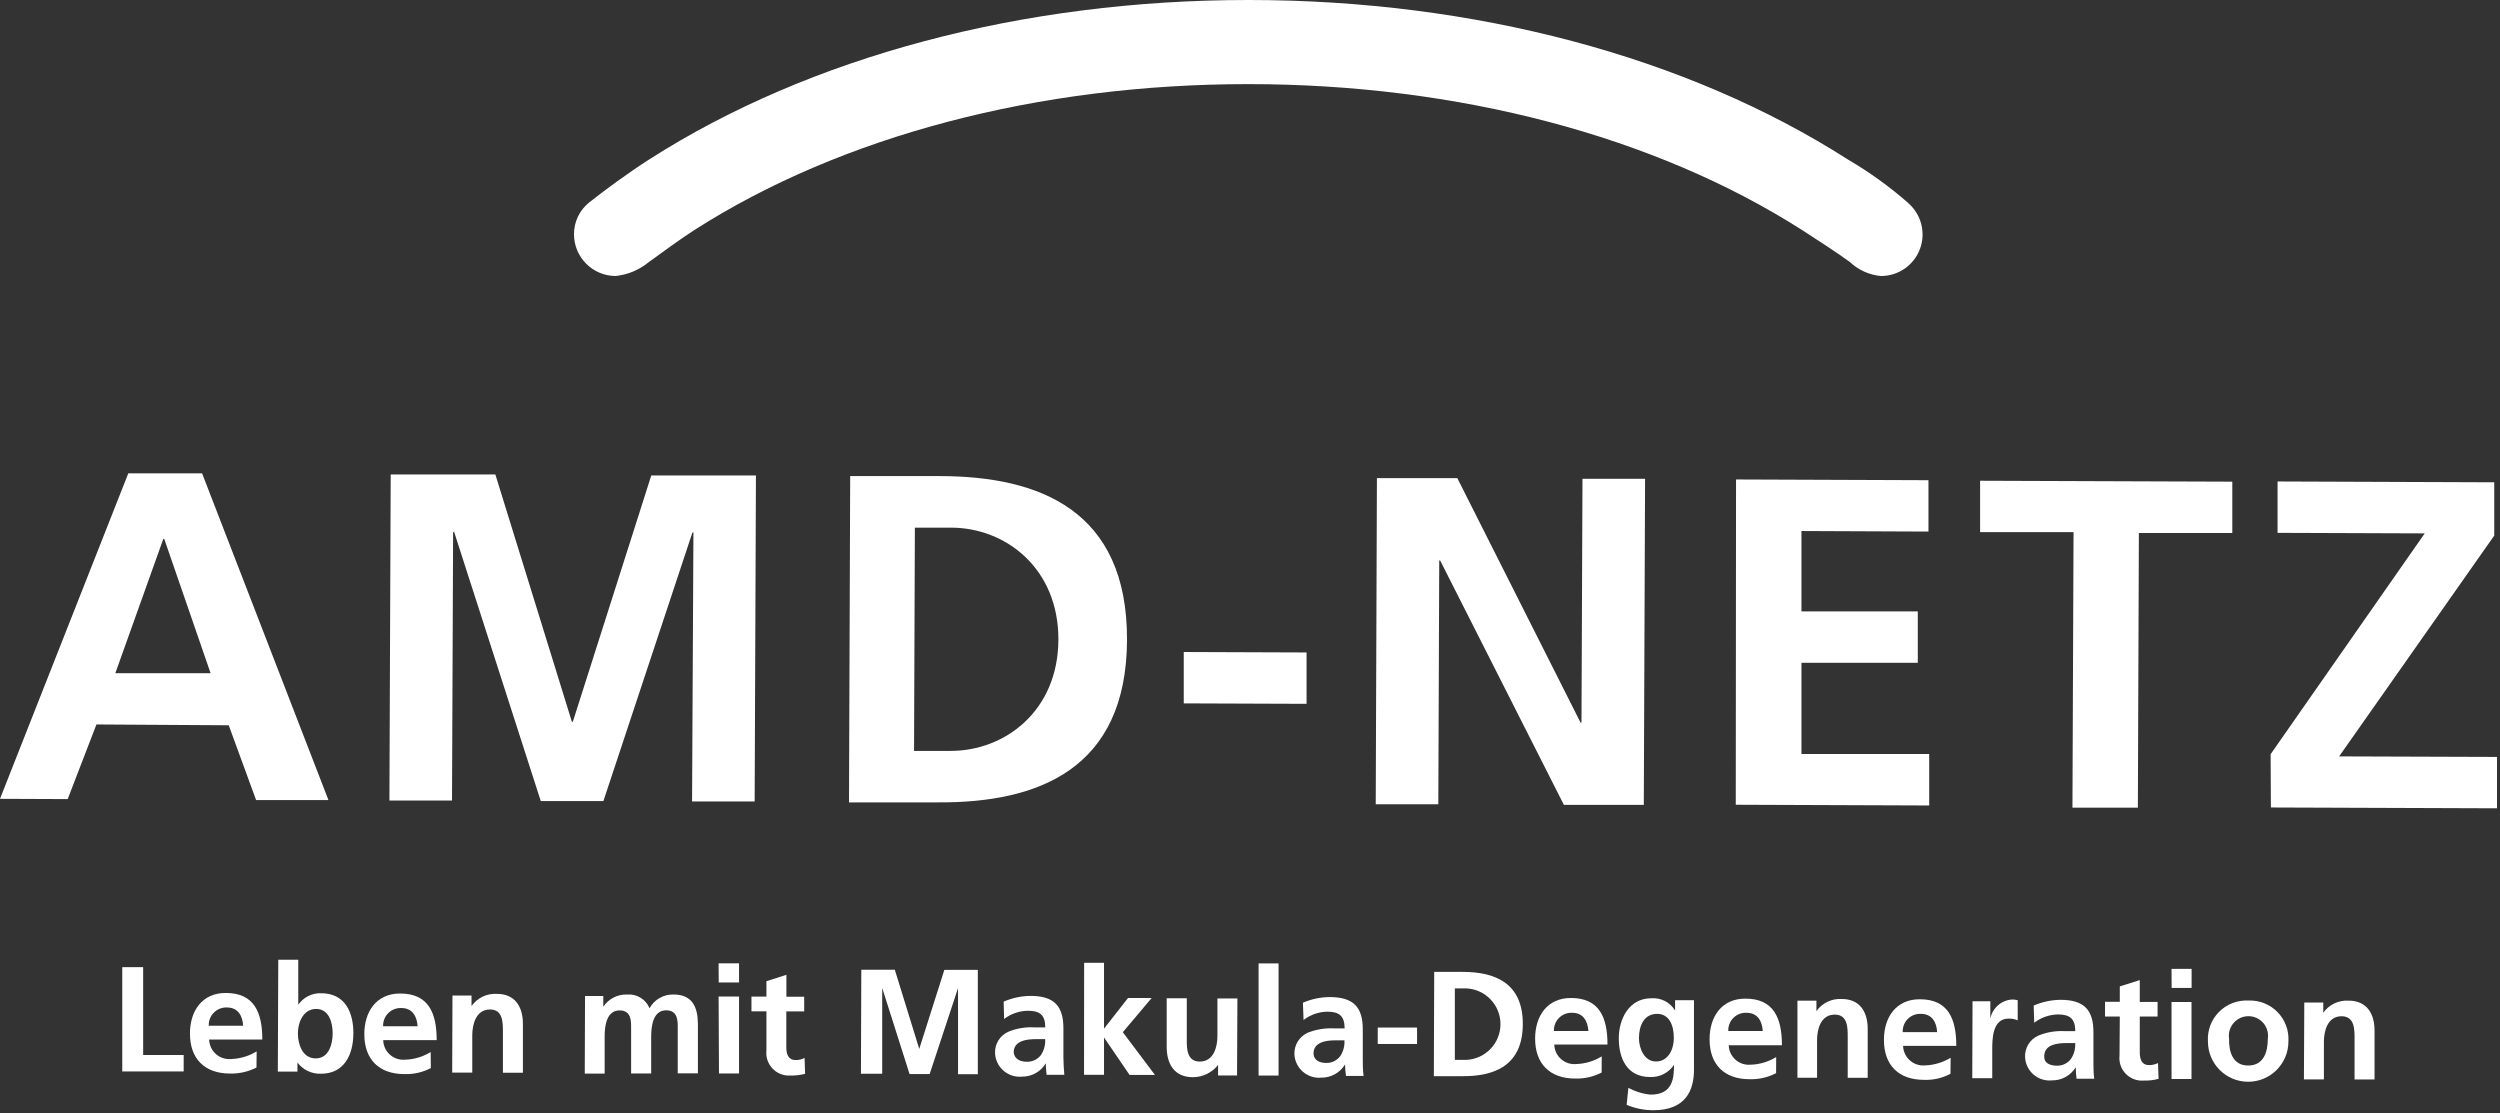
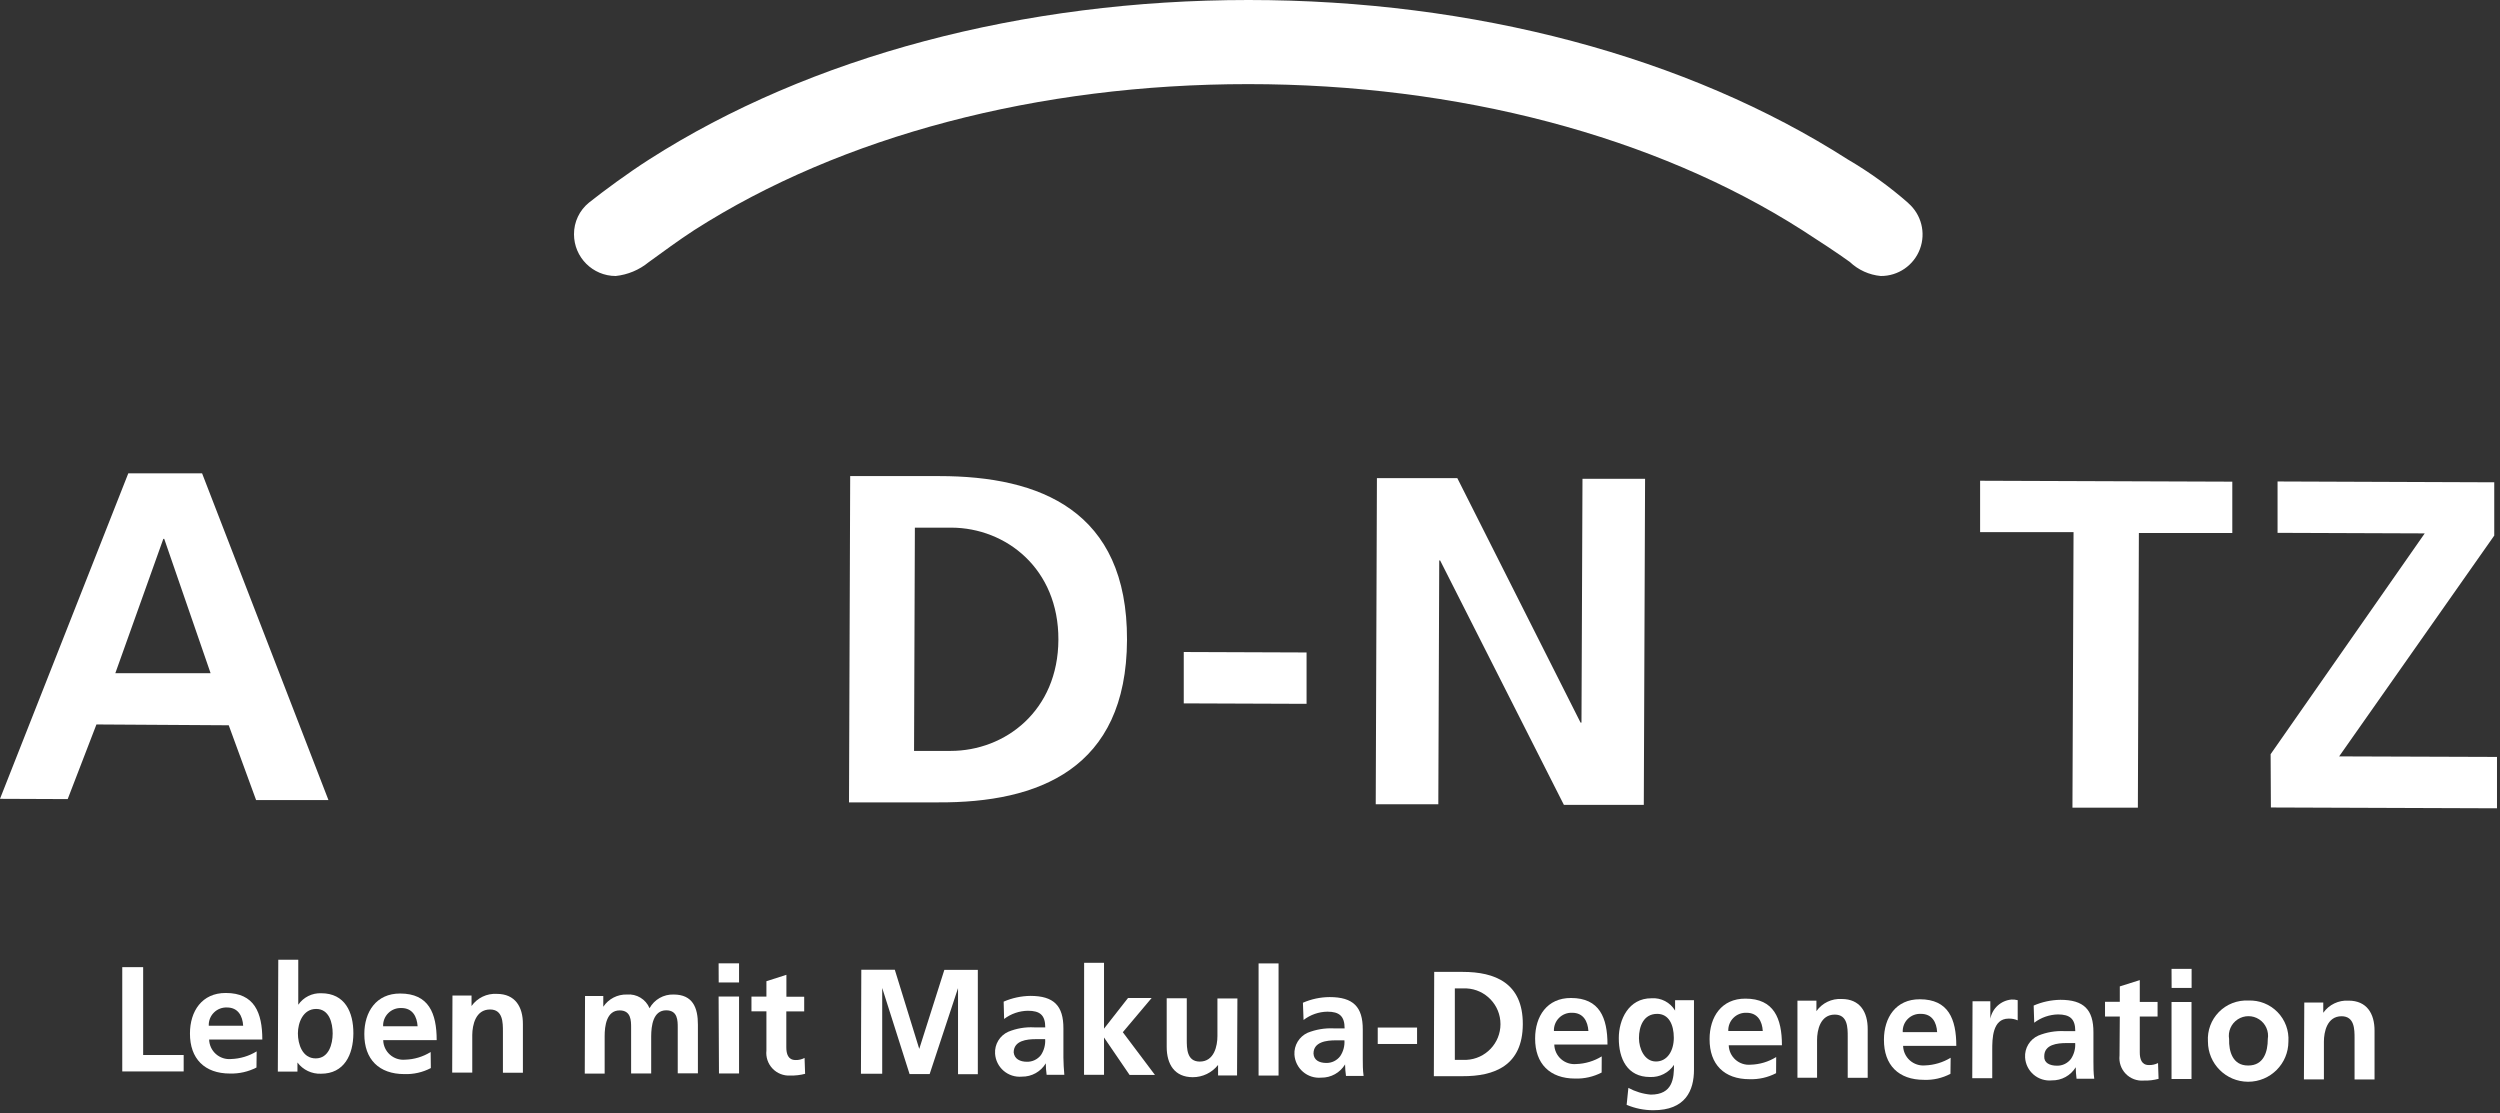
<svg xmlns="http://www.w3.org/2000/svg" xmlns:ns1="http://www.serif.com/" width="100%" height="100%" viewBox="0 0 274 122" version="1.1" xml:space="preserve" style="fill-rule:evenodd;clip-rule:evenodd;stroke-linejoin:round;stroke-miterlimit:1.414;">
  <rect x="0" y="0" width="274" height="122" fill="#333333" stroke="none" />
  <g id="AMD_Logo_RGB">
    <path id="Path" d="M209.19,22.29c-2.067,-1.817 -4.304,-3.431 -6.68,-4.82c-17.61,-11.27 -40.94,-17.47 -65.68,-17.47c-24.74,0 -48.06,6.2 -65.67,17.47c-2.35,1.5 -5,3.46 -6.6,4.73c-1.052,0.848 -1.659,2.129 -1.65,3.48c0.005,2.522 2.048,4.565 4.57,4.57c1.325,-0.14 2.58,-0.665 3.61,-1.51c1.62,-1.17 3.26,-2.39 5,-3.52c16.15,-10.33 37.71,-16 60.71,-16c23,0 44.57,5.69 60.72,16c1.81,1.16 3.95,2.57 5.22,3.49c0.926,0.878 2.119,1.421 3.39,1.54c1.909,0.014 3.624,-1.165 4.294,-2.952c0.67,-1.788 0.154,-3.803 -1.294,-5.048" style="fill:#fff;fill-rule:nonzero;" />
    <path id="Shape" d="M14.06,51.88l8.09,0l13.85,35.81l-7.93,0l-3,-8.2l-14.5,-0.09l-3.15,8.18l-7.42,-0.03l14.06,-35.67Zm3.94,7.18l-0.1,0l-5.26,14.72l10.44,0l-5.08,-14.72Z" style="fill:#fff;fill-rule:nonzero;" />
-     <path id="Path1" ns1:id="Path" d="M42.82,52l11.47,0l8.39,27.11l0.1,0l8.6,-27l11.47,0l-0.14,35.73l-6.86,0l0.15,-29.48l-0.11,0l-9.76,29.44l-6.86,0l-9.51,-29.54l-0.1,0.1l-0.12,29.38l-6.86,0l0.14,-35.74Z" style="fill:#fff;fill-rule:nonzero;" />
    <path id="Shape1" ns1:id="Shape" d="M93.18,52.18l9.78,0c11,0 20.61,3.77 20.56,17.95c-0.05,14.18 -9.74,17.87 -20.7,17.81l-9.77,0l0.13,-35.76Zm7,30.12l4,0c6,0 11.79,-4.41 11.82,-12.19c0.03,-7.78 -5.74,-12.26 -11.73,-12.28l-4,0l-0.09,24.47Z" style="fill:#fff;fill-rule:nonzero;" />
    <path id="Path2" ns1:id="Path" d="M129.74,77.09l0,-5.63l13.46,0.05l0,5.63l-13.46,-0.05Z" style="fill:#fff;fill-rule:nonzero;" />
    <path id="Path3" ns1:id="Path" d="M150.91,52.4l8.81,0l13.51,26.8l0.1,0l0.11,-26.72l6.86,0l-0.14,35.73l-8.76,0l-13.56,-26.78l-0.1,0l-0.1,26.72l-6.86,0l0.13,-35.75Z" style="fill:#fff;fill-rule:nonzero;" />
-     <path id="Path4" ns1:id="Path" d="M190.27,52.55l21.09,0.08l0,5.63l-13.92,-0.06l0,8.81l12.75,0l0,5.63l-12.75,0l0,10l14,0l0,5.64l-21.2,-0.08l0.03,-35.65Z" style="fill:#fff;fill-rule:nonzero;" />
    <path id="Path5" ns1:id="Path" d="M227.26,58.32l-10.24,0l0,-5.63l27.64,0.1l0,5.63l-10.24,0l-0.11,30.1l-7.17,0l0.12,-30.2Z" style="fill:#fff;fill-rule:nonzero;" />
    <path id="Path6" ns1:id="Path" d="M248.86,82.66l16.89,-24.2l-16.13,-0.06l0,-5.63l23.75,0.09l0,5.84l-17,24.2l17.3,0.06l0,5.63l-24.78,-0.09l-0.03,-5.84Z" style="fill:#fff;fill-rule:nonzero;" />
    <path id="Path7" ns1:id="Path" d="M13.4,106l2.29,0l0,9.63l4.44,0l0,1.8l-6.73,0l0,-11.43Z" style="fill:#fff;fill-rule:nonzero;" />
    <path id="Shape2" ns1:id="Shape" d="M28.11,117c-0.896,0.46 -1.893,0.687 -2.9,0.66c-2.79,0 -4.4,-1.63 -4.39,-4.39c0,-2.44 1.31,-4.45 3.93,-4.44c3.13,0 4,2.16 4,5.1l-5.83,0c0.017,0.608 0.284,1.183 0.738,1.588c0.455,0.405 1.056,0.605 1.662,0.552c0.994,-0.031 1.962,-0.321 2.81,-0.84l-0.02,1.77Zm-1.46,-4.58c-0.06,-1.06 -0.55,-2 -1.77,-2c-0.537,-0.023 -1.059,0.18 -1.439,0.561c-0.381,0.38 -0.584,0.902 -0.561,1.439l3.77,0Z" style="fill:#fff;fill-rule:nonzero;" />
    <path id="Shape3" ns1:id="Shape" d="M30.5,105.19l2.19,0l0,4.93c0.568,-0.824 1.52,-1.3 2.52,-1.26c2.59,0 3.53,2.07 3.52,4.4c-0.01,2.33 -1,4.43 -3.55,4.42c-1.01,0.04 -1.975,-0.42 -2.58,-1.23l0,1l-2.15,0l0.05,-12.26Zm4.1,10.81c1.44,0 1.86,-1.57 1.86,-2.73c0,-1.16 -0.38,-2.69 -1.81,-2.69c-1.43,0 -2,1.5 -2,2.68c0,1.18 0.49,2.74 1.95,2.74Z" style="fill:#fff;fill-rule:nonzero;" />
    <path id="Shape4" ns1:id="Shape" d="M47.22,117.06c-0.893,0.468 -1.892,0.695 -2.9,0.66c-2.78,0 -4.4,-1.62 -4.39,-4.39c0,-2.44 1.31,-4.45 3.93,-4.44c3.13,0 4,2.16 4,5.11l-5.86,0c0.014,0.609 0.28,1.186 0.735,1.591c0.455,0.406 1.058,0.605 1.665,0.549c0.991,-0.026 1.958,-0.316 2.8,-0.84l0.02,1.76Zm-1.45,-4.58c-0.07,-1.06 -0.55,-2 -1.78,-2c-0.537,-0.023 -1.059,0.18 -1.439,0.561c-0.381,0.38 -0.584,0.902 -0.561,1.439l3.78,0Z" style="fill:#fff;fill-rule:nonzero;" />
    <path id="Path8" ns1:id="Path" d="M49.59,109.11l2.09,0l0,1.15c0.633,-0.896 1.685,-1.399 2.78,-1.33c2,0 2.86,1.42 2.85,3.32l0,5.32l-2.19,0l0,-4.5c0,-1 0,-2.43 -1.41,-2.43c-1.59,0 -1.94,1.71 -1.95,2.79l0,4.13l-2.2,0l0.03,-8.45Z" style="fill:#fff;fill-rule:nonzero;" />
    <path id="Path9" ns1:id="Path" d="M64.12,109.16l2,0l0,1.18c0.574,-0.864 1.553,-1.371 2.59,-1.34c1.065,-0.092 2.067,0.514 2.48,1.5c0.527,-0.958 1.548,-1.537 2.64,-1.5c2.09,0 2.67,1.44 2.66,3.32l0,5.32l-2.21,0l0,-5c0,-0.79 0,-1.9 -1.26,-1.91c-1.46,0 -1.64,1.73 -1.65,2.83l0,4.09l-2.2,0l0,-5c0,-0.79 0,-1.9 -1.25,-1.91c-1.46,0 -1.65,1.73 -1.65,2.83l0,4.1l-2.18,0l0.03,-8.51Z" style="fill:#fff;fill-rule:nonzero;" />
    <path id="Shape5" ns1:id="Shape" d="M78.76,109.22l2.24,0l0,8.43l-2.2,0l-0.04,-8.43Zm0,-3.64l2.24,0l0,2.1l-2.23,0l-0.01,-2.1Z" style="fill:#fff;fill-rule:nonzero;" />
    <path id="Path10" ns1:id="Path" d="M84,110.84l-1.64,0l0,-1.61l1.64,0l0,-1.69l2.19,-0.7l0,2.4l1.95,0l0,1.61l-1.96,0l0,3.93c0,0.72 0.19,1.39 1,1.4c0.348,0.012 0.692,-0.068 1,-0.23l0.06,1.74c-0.532,0.139 -1.08,0.203 -1.63,0.19c-0.73,0.043 -1.441,-0.238 -1.944,-0.769c-0.503,-0.53 -0.747,-1.255 -0.666,-1.981l0,-4.29Z" style="fill:#fff;fill-rule:nonzero;" />
    <path id="Path11" ns1:id="Path" d="M94.4,106.28l3.67,0l2.68,8.68l2.75,-8.66l3.67,0l0,11.43l-2.17,0l0,-9.43l-3.11,9.42l-2.2,0l-3,-9.44l0,9.4l-2.33,0l0.04,-11.4Z" style="fill:#fff;fill-rule:nonzero;" />
    <path id="Shape6" ns1:id="Shape" d="M110,109.78c0.925,-0.402 1.921,-0.617 2.93,-0.63c2.57,0 3.63,1.08 3.62,3.57l0,3.19c0,0.62 0.05,1.23 0.1,1.89l-1.94,0c-0.059,-0.417 -0.089,-0.838 -0.09,-1.26c-0.55,0.92 -1.549,1.476 -2.62,1.46c-0.726,0.066 -1.449,-0.164 -2.002,-0.639c-0.554,-0.475 -0.892,-1.153 -0.938,-1.881c-0.065,-1.024 0.513,-1.981 1.45,-2.4c0.896,-0.368 1.863,-0.532 2.83,-0.48l1.22,0c0,-1.36 -0.6,-1.82 -1.9,-1.82c-0.944,0.013 -1.859,0.328 -2.61,0.9l-0.05,-1.9Zm2.54,6.59c0.605,0.016 1.182,-0.259 1.55,-0.74c0.34,-0.514 0.502,-1.125 0.46,-1.74l-1,0c-1,0 -2.44,0.15 -2.45,1.45c0.08,0.72 0.69,1.03 1.47,1.03l-0.03,0Z" style="fill:#fff;fill-rule:nonzero;" />
    <path id="Path12" ns1:id="Path" d="M118.82,105.52l2.18,0l0,7.22l2.63,-3.36l2.59,0l-3.16,3.75l3.52,4.68l-2.78,0l-2.8,-4.1l0,4.09l-2.19,0l0.01,-12.28Z" style="fill:#fff;fill-rule:nonzero;" />
    <path id="Path13" ns1:id="Path" d="M135.58,117.87l-2.08,0l0,-1.15c-0.669,0.848 -1.69,1.342 -2.77,1.34c-2,0 -2.86,-1.42 -2.86,-3.32l0,-5.33l2.2,0l0,4.51c0,1 0,2.42 1.42,2.43c1.59,0 1.94,-1.72 1.94,-2.8l0,-4.12l2.19,0l-0.04,8.44Z" style="fill:#fff;fill-rule:nonzero;" />
    <path id="Path14" ns1:id="Path" d="M137.94,105.59l2.19,0l0,12.29l-2.19,0l0,-12.29Z" style="fill:#fff;fill-rule:nonzero;" />
    <path id="Shape7" ns1:id="Shape" d="M142.8,109.9c0.924,-0.404 1.921,-0.615 2.93,-0.62c2.58,0 3.64,1.07 3.63,3.56l0,3.2c0,0.62 0,1.23 0.09,1.88l-1.93,0c-0.061,-0.417 -0.095,-0.838 -0.1,-1.26c-0.551,0.913 -1.544,1.465 -2.61,1.45c-0.726,0.066 -1.449,-0.164 -2.002,-0.639c-0.554,-0.475 -0.892,-1.153 -0.938,-1.881c-0.059,-1.023 0.517,-1.976 1.45,-2.4c0.902,-0.359 1.87,-0.523 2.84,-0.48l1.21,0c0,-1.36 -0.6,-1.83 -1.89,-1.83c-0.945,0.014 -1.861,0.334 -2.61,0.91l-0.07,-1.89Zm2.55,6.6c0.604,0.014 1.178,-0.266 1.54,-0.75c0.34,-0.51 0.502,-1.118 0.46,-1.73l-0.95,0c-1,0 -2.44,0.16 -2.44,1.45c0.04,0.71 0.6,1.02 1.39,1.03Z" style="fill:#fff;fill-rule:nonzero;" />
    <path id="Path15" ns1:id="Path" d="M151,114.42l0,-1.8l4.31,0l0,1.8l-4.31,0Z" style="fill:#fff;fill-rule:nonzero;" />
    <path id="Shape8" ns1:id="Shape" d="M157.19,106.52l3.13,0c3.51,0 6.6,1.2 6.58,5.74c-0.02,4.54 -3.12,5.71 -6.62,5.69l-3.13,0l0.04,-11.43Zm2.26,9.64l1.28,0c2.085,-0.105 3.722,-1.827 3.722,-3.915c0,-2.088 -1.637,-3.81 -3.722,-3.915l-1.28,0l0,7.83Z" style="fill:#fff;fill-rule:nonzero;" />
    <path id="Shape9" ns1:id="Shape" d="M175.54,117.55c-0.895,0.463 -1.893,0.69 -2.9,0.66c-2.78,0 -4.4,-1.63 -4.39,-4.39c0,-2.44 1.31,-4.45 3.93,-4.44c3.13,0 4,2.16 4,5.1l-5.83,0c0.014,0.609 0.28,1.186 0.735,1.591c0.455,0.406 1.058,0.605 1.665,0.549c0.991,-0.031 1.956,-0.321 2.8,-0.84l-0.01,1.77Zm-1.45,-4.55c-0.07,-1.06 -0.55,-2 -1.78,-2c-0.537,-0.023 -1.059,0.18 -1.439,0.561c-0.381,0.38 -0.584,0.902 -0.561,1.439l3.78,0Z" style="fill:#fff;fill-rule:nonzero;" />
    <path id="Shape10" ns1:id="Shape" d="M185.66,109.62l0,7.62c0,2.29 -0.93,4.45 -4.47,4.44c-1,0 -1.989,-0.201 -2.91,-0.59l0.19,-1.86c0.757,0.412 1.591,0.664 2.45,0.74c2.42,0 2.55,-1.8 2.55,-3.26c-0.583,0.873 -1.581,1.378 -2.63,1.33c-2.49,0 -3.43,-2 -3.42,-4.27c0,-2 1.06,-4.37 3.59,-4.36c1.046,-0.072 2.043,0.45 2.58,1.35l0,-1.14l2.07,0Zm-2.21,4.12c0,-1.44 -0.55,-2.62 -1.82,-2.62c-1.49,0 -2,1.36 -2,2.66c0,1.14 0.6,2.56 1.86,2.56c1.26,0 1.96,-1.19 1.96,-2.6Z" style="fill:#fff;fill-rule:nonzero;" />
    <path id="Shape11" ns1:id="Shape" d="M194.66,117.62c-0.897,0.467 -1.899,0.694 -2.91,0.66c-2.78,0 -4.39,-1.62 -4.38,-4.39c0,-2.44 1.31,-4.45 3.93,-4.44c3.12,0 4,2.16 4,5.11l-5.83,0c0.017,0.608 0.284,1.181 0.739,1.585c0.454,0.403 1.056,0.6 1.661,0.545c0.991,-0.026 1.958,-0.316 2.8,-0.84l-0.01,1.77Zm-1.46,-4.62c-0.06,-1.06 -0.55,-2 -1.78,-2c-0.537,-0.023 -1.059,0.18 -1.439,0.561c-0.381,0.38 -0.584,0.902 -0.561,1.439l3.78,0Z" style="fill:#fff;fill-rule:nonzero;" />
    <path id="Path16" ns1:id="Path" d="M197,109.67l2.08,0l0,1.15c0.631,-0.893 1.679,-1.396 2.77,-1.33c2,0 2.86,1.42 2.85,3.32l0,5.32l-2.19,0l0,-4.5c0,-1 0,-2.43 -1.42,-2.43c-1.59,0 -1.94,1.71 -1.94,2.79l0,4.13l-2.15,0l0,-8.45Z" style="fill:#fff;fill-rule:nonzero;" />
    <path id="Shape12" ns1:id="Shape" d="M213.77,117.69c-0.891,0.472 -1.892,0.7 -2.9,0.66c-2.79,0 -4.4,-1.62 -4.39,-4.39c0,-2.44 1.31,-4.45 3.93,-4.44c3.13,0 4,2.16 4,5.11l-5.83,0c0.017,0.608 0.284,1.183 0.738,1.588c0.455,0.405 1.056,0.605 1.662,0.552c0.993,-0.034 1.961,-0.323 2.81,-0.84l-0.02,1.76Zm-1.46,-4.57c-0.06,-1.07 -0.55,-2 -1.77,-2c-0.539,-0.029 -1.065,0.172 -1.446,0.554c-0.382,0.381 -0.583,0.907 -0.554,1.446l3.77,0Z" style="fill:#fff;fill-rule:nonzero;" />
    <path id="Path17" ns1:id="Path" d="M216.19,109.74l1.95,0l0,1.91c0.218,-1.139 1.165,-1.996 2.32,-2.1c0.229,-0.011 0.458,0.013 0.68,0.07l0,2.21c-0.315,-0.137 -0.657,-0.202 -1,-0.19c-1.78,0 -1.79,2.23 -1.79,3.44l0,3.09l-2.19,0l0.03,-8.43Z" style="fill:#fff;fill-rule:nonzero;" />
    <path id="Shape13" ns1:id="Shape" d="M222.89,110.21c0.925,-0.402 1.921,-0.617 2.93,-0.63c2.57,0 3.63,1.08 3.62,3.57l0,3.19c0,0.62 0,1.23 0.09,1.89l-1.94,0c-0.054,-0.418 -0.084,-0.839 -0.09,-1.26c-0.553,0.909 -1.546,1.457 -2.61,1.44c-0.726,0.072 -1.45,-0.155 -2.005,-0.629c-0.555,-0.473 -0.892,-1.153 -0.935,-1.881c-0.065,-1.024 0.513,-1.981 1.45,-2.4c0.897,-0.366 1.862,-0.533 2.83,-0.49l1.22,0c0,-1.36 -0.6,-1.82 -1.89,-1.83c-0.944,0.019 -1.858,0.338 -2.61,0.91l-0.06,-1.88Zm2.55,6.59c0.604,0.014 1.178,-0.266 1.54,-0.75c0.34,-0.51 0.502,-1.118 0.46,-1.73l-0.95,0c-1,0 -2.44,0.15 -2.44,1.44c-0.05,0.73 0.6,1.04 1.39,1.04Z" style="fill:#fff;fill-rule:nonzero;" />
    <path id="Path18" ns1:id="Path" d="M232.33,111.41l-1.62,0l0,-1.61l1.62,0l0,-1.69l2.19,-0.69l0,2.39l1.95,0l0,1.6l-1.95,0l0,3.93c0,0.72 0.19,1.39 1,1.39c0.347,0.012 0.69,-0.064 1,-0.22l0.06,1.73c-0.528,0.143 -1.074,0.208 -1.62,0.19c-0.737,0.062 -1.463,-0.21 -1.978,-0.741c-0.515,-0.531 -0.765,-1.264 -0.682,-1.999l0.03,-4.28Z" style="fill:#fff;fill-rule:nonzero;" />
    <path id="Shape14" ns1:id="Shape" d="M238,109.82l2.19,0l0,8.44l-2.19,0l0,-8.44Zm0,-3.63l2.2,0l0,2.09l-2.19,0l-0.01,-2.09Z" style="fill:#fff;fill-rule:nonzero;" />
    <path id="Shape15" ns1:id="Shape" d="M246.41,109.66c1.199,-0.054 2.363,0.405 3.203,1.262c0.84,0.857 1.275,2.031 1.197,3.228c0,2.436 -1.974,4.41 -4.41,4.41c-2.436,0 -4.41,-1.974 -4.41,-4.41c-0.078,-1.201 0.359,-2.378 1.204,-3.236c0.844,-0.857 2.014,-1.314 3.216,-1.254Zm0,7.12c1.69,0 2.14,-1.5 2.14,-2.9c0.142,-0.843 -0.228,-1.689 -0.943,-2.157c-0.715,-0.468 -1.639,-0.468 -2.354,0c-0.715,0.468 -1.085,1.314 -0.943,2.157c-0.04,1.37 0.4,2.9 2.07,2.9l0.03,0Z" style="fill:#fff;fill-rule:nonzero;" />
    <path id="Path19" ns1:id="Path" d="M252.55,109.88l2.08,0l0,1.12c0.631,-0.893 1.679,-1.396 2.77,-1.33c2,0 2.86,1.42 2.85,3.32l0,5.32l-2.19,0l0,-4.5c0,-1 0,-2.42 -1.42,-2.43c-1.59,0 -1.94,1.71 -1.94,2.79l0,4.13l-2.19,0l0.04,-8.42Z" style="fill:#fff;fill-rule:nonzero;" />
  </g>
</svg>